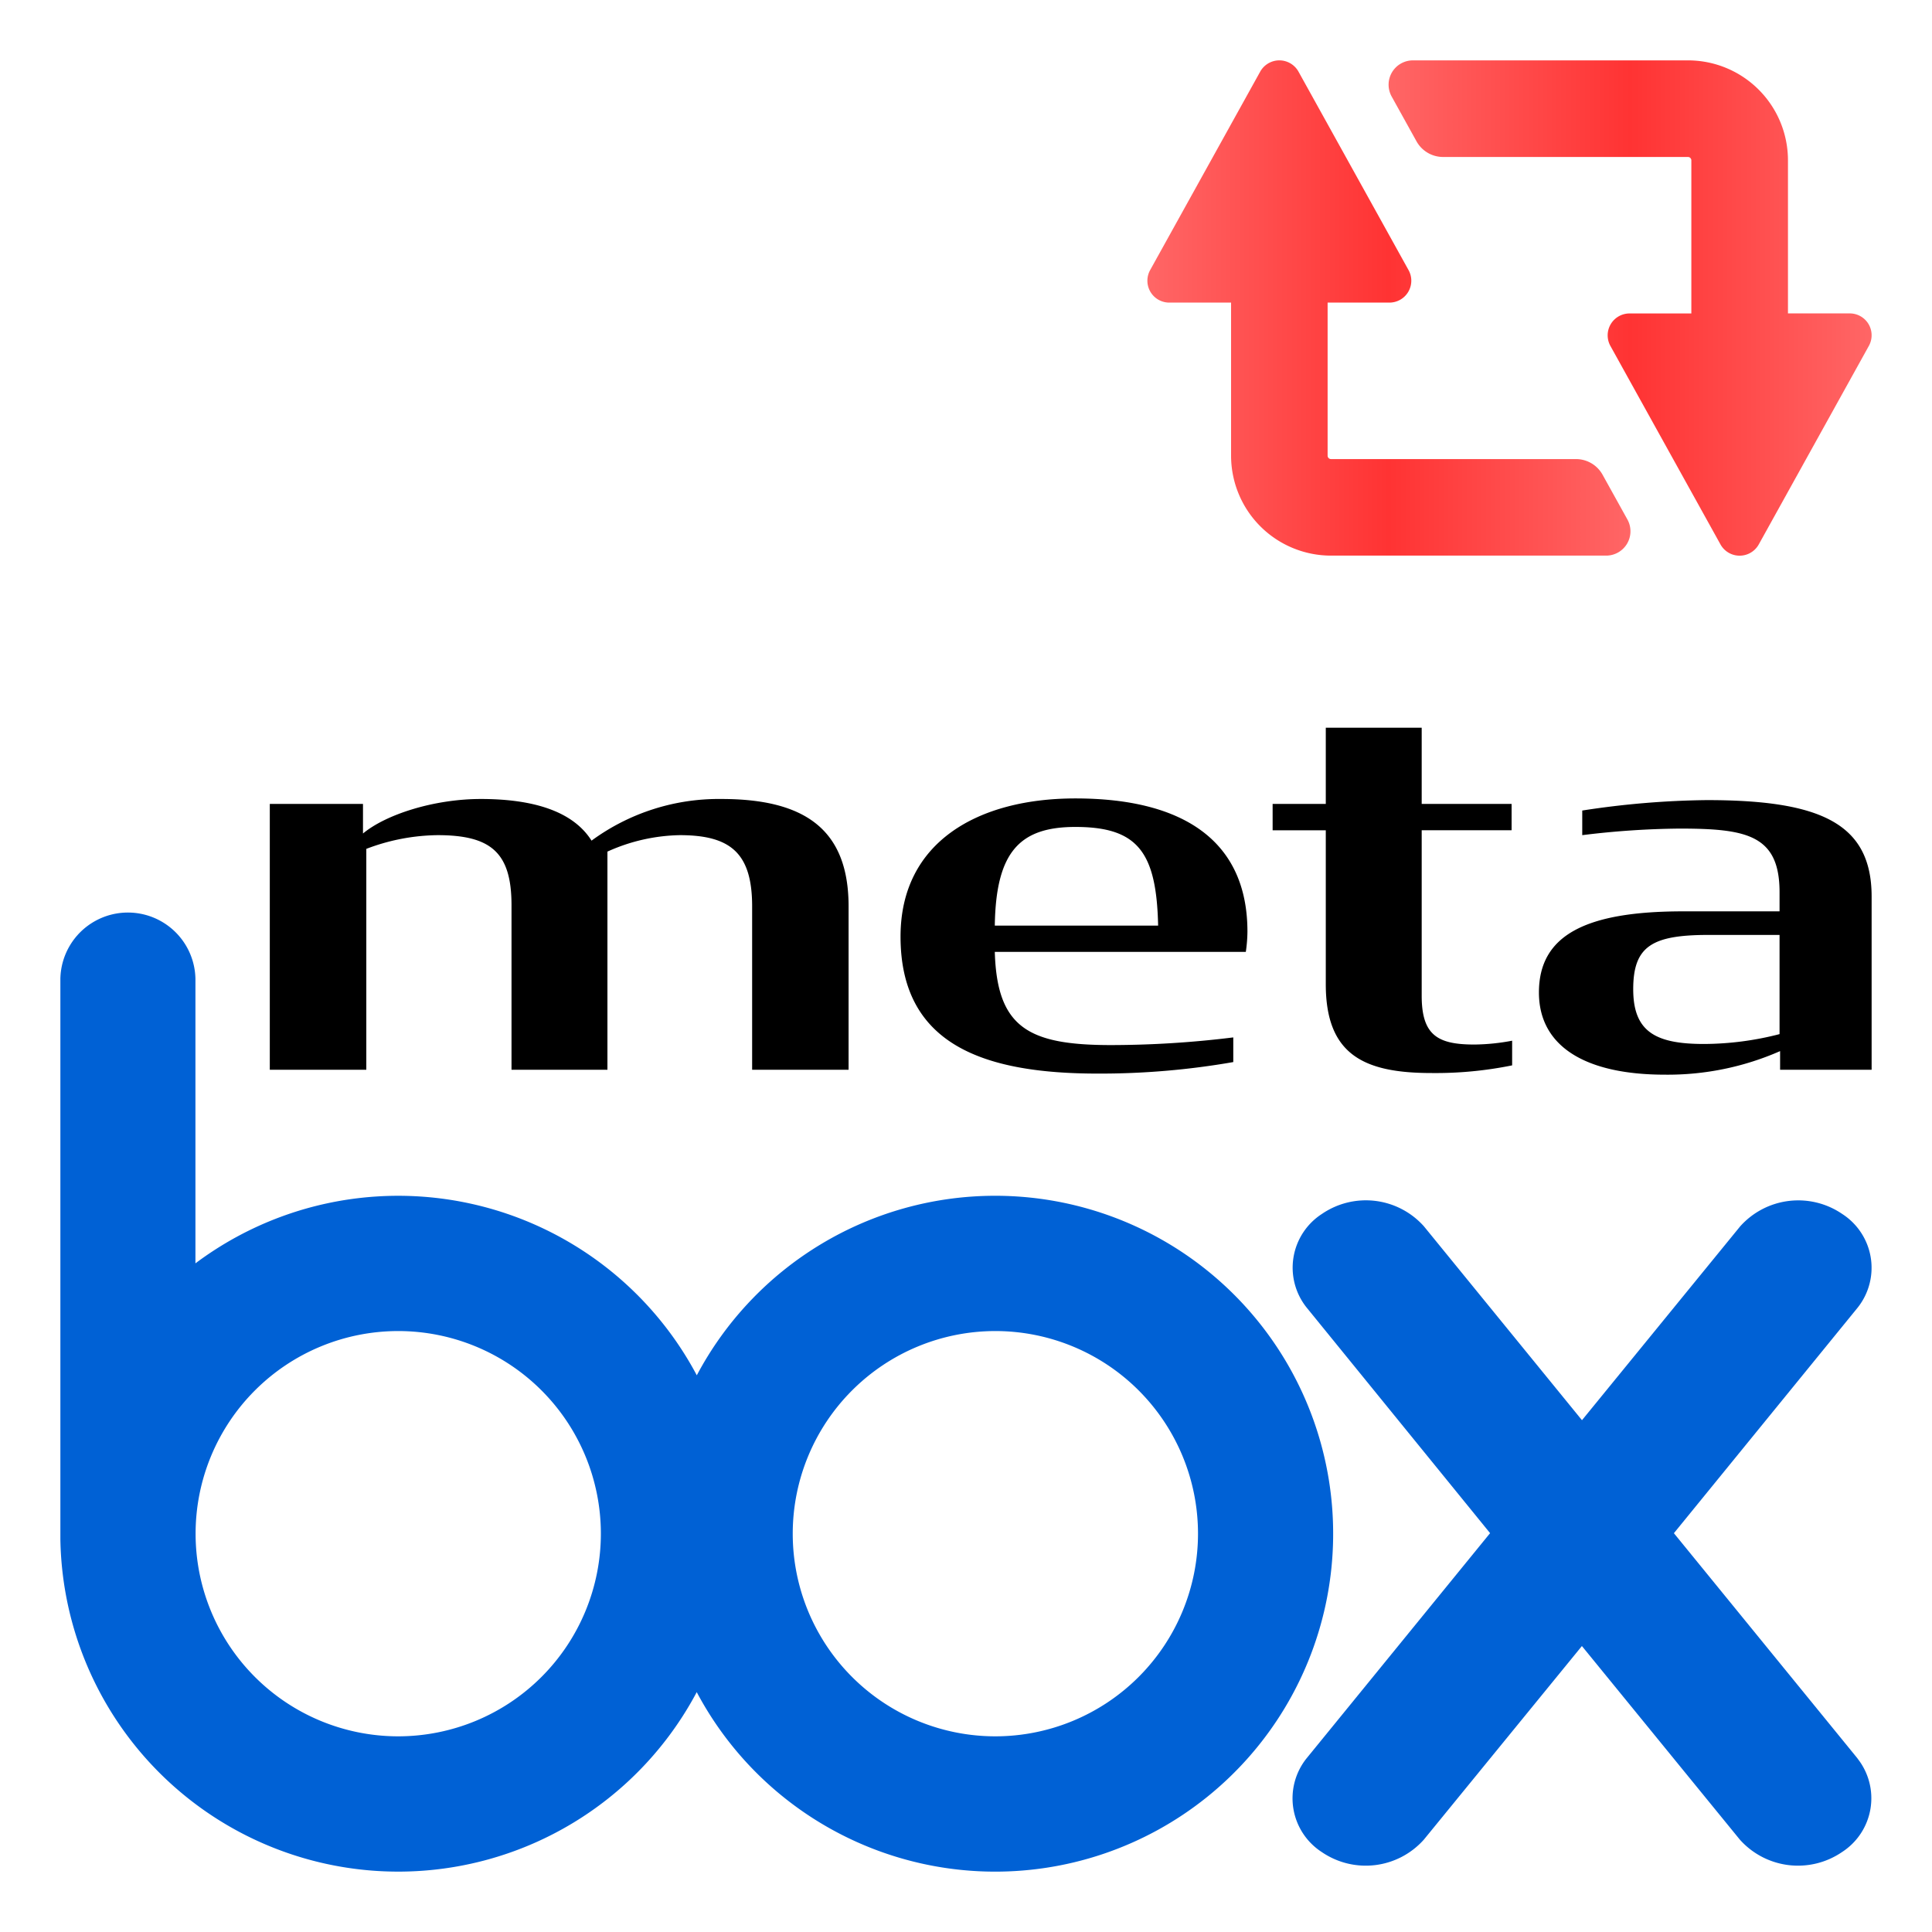
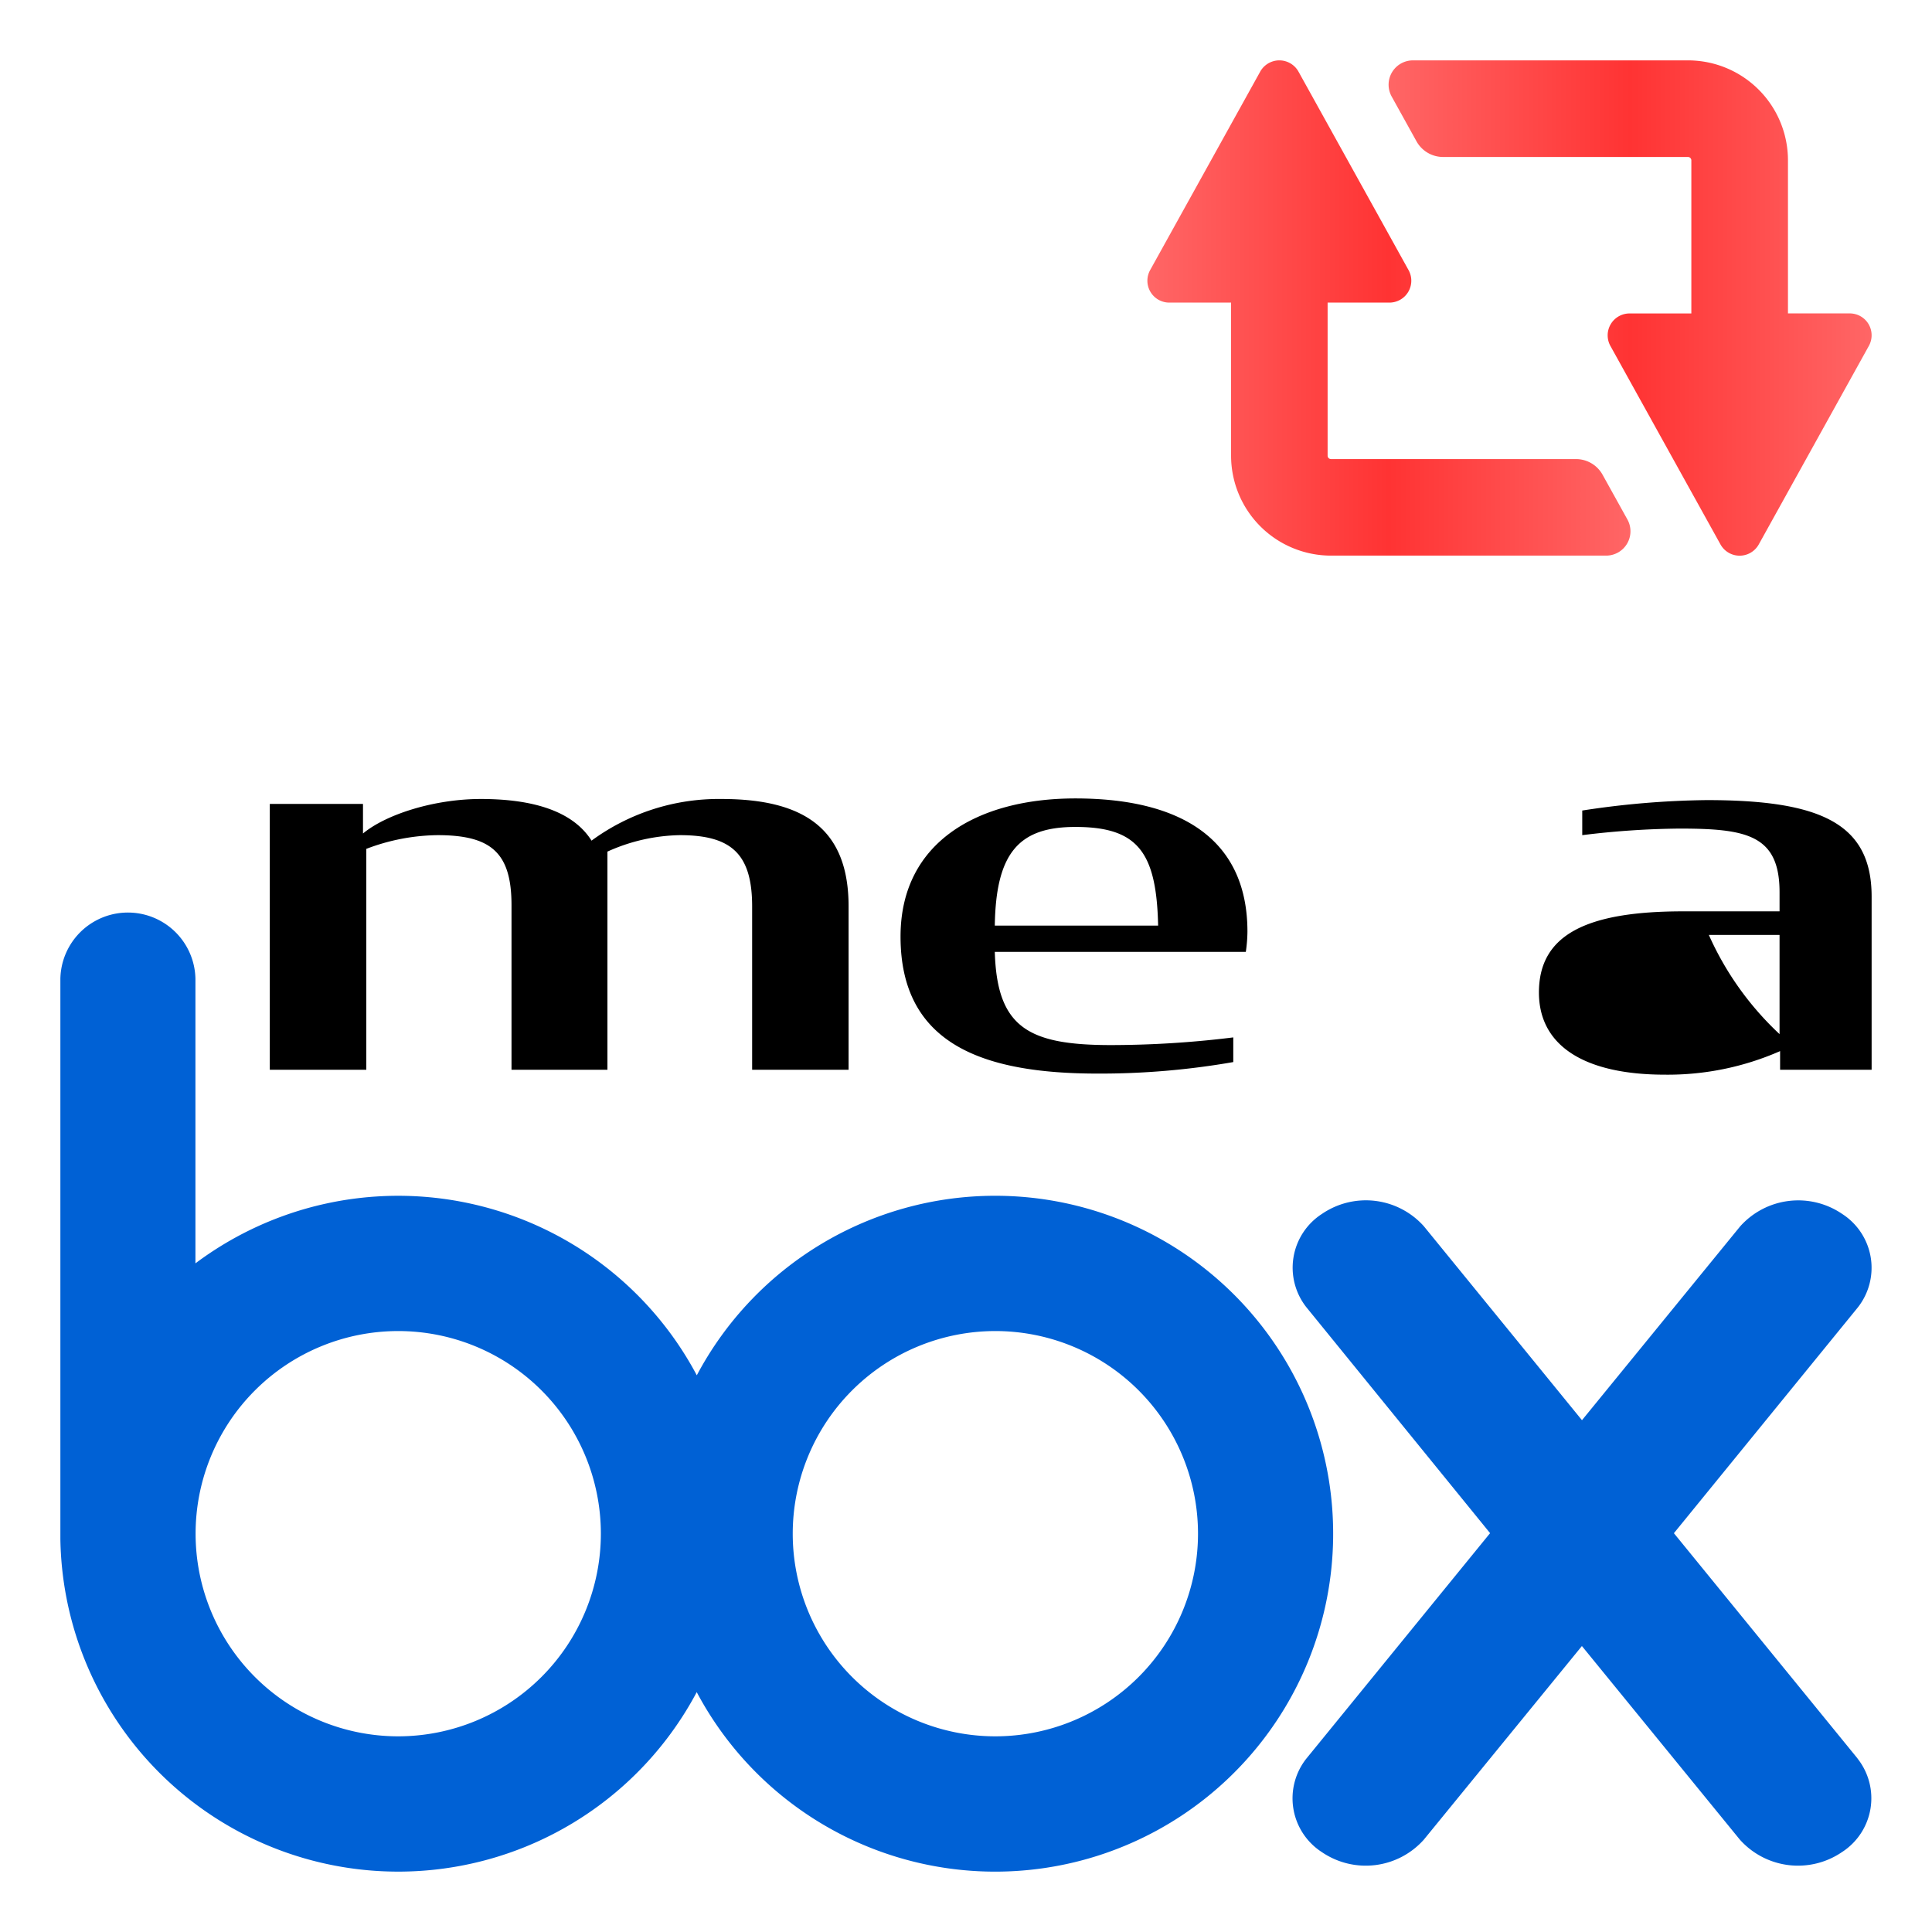
<svg xmlns="http://www.w3.org/2000/svg" xmlns:xlink="http://www.w3.org/1999/xlink" width="128" height="128" viewBox="0 0 128 128">
  <defs>
    <linearGradient id="a" x1="91.996" y1="20.406" x2="124" y2="20.406" gradientUnits="userSpaceOnUse">
      <stop offset="0" stop-color="#f66" />
      <stop offset="0.5" stop-color="#f33" />
      <stop offset="1" stop-color="#f66" />
    </linearGradient>
    <linearGradient id="b" x1="76.018" y1="20.406" x2="108.022" y2="20.406" xlink:href="#a" />
  </defs>
  <path d="M65.943,79.223A22.379,22.379,0,0,0,46.165,91.117,22.4,22.4,0,0,0,12.948,83.7V64.839a4.475,4.475,0,0,0-8.948,0v37.142h0a22.388,22.388,0,0,0,42.16,10.127A22.389,22.389,0,1,0,65.943,79.223M26.385,115.036a13.425,13.425,0,1,1,13.424-13.429,13.432,13.432,0,0,1-13.424,13.429m39.558,0a13.425,13.425,0,1,1,13.428-13.429,13.431,13.431,0,0,1-13.428,13.429" fill="#0061d5" />
  <path d="M123.069,116.505,110.9,101.578l12.184-14.955a4.242,4.242,0,0,0-1.028-6.192,5.162,5.162,0,0,0-6.764.817v0L104.81,94.092,94.337,81.245v0a5.154,5.154,0,0,0-6.759-.817,4.237,4.237,0,0,0-1.018,6.192h0l12.162,14.955L86.555,116.505h0a4.24,4.24,0,0,0,1.018,6.2,5.158,5.158,0,0,0,6.759-.822l10.473-12.829,10.467,12.829a5.167,5.167,0,0,0,6.765.822,4.242,4.242,0,0,0,1.027-6.2" fill="#0061d5" />
  <path d="M49.831,60.052c0-3.522-1.417-4.721-4.794-4.721a12.118,12.118,0,0,0-4.793,1.09V70.873H33.889V59.979c0-3.486-1.344-4.648-4.9-4.648a13.612,13.612,0,0,0-4.72.909V70.873H17.875V53.262h6.174v1.96c1.525-1.27,4.72-2.287,7.807-2.287,3.449,0,6.1.8,7.335,2.76a14.233,14.233,0,0,1,8.606-2.76c5.592,0,8.424,2.07,8.424,7.117V70.873h-6.39Z" />
  <path d="M59.663,62.05c0-6.283,5.156-9.152,11.583-9.152,7.227,0,11.4,2.869,11.4,8.825a9.573,9.573,0,0,1-.108,1.343H65.908c.146,5.011,2.216,6.173,7.7,6.173a66.371,66.371,0,0,0,8.1-.508v1.634a51.338,51.338,0,0,1-8.969.763C65.146,71.128,59.663,69.2,59.663,62.05Zm6.245-.727H76.729c-.108-4.866-1.344-6.536-5.483-6.536C67.543,54.787,65.981,56.457,65.908,61.323Z" />
-   <path d="M84.315,53.262h3.522V48.215h6.354v5.047h5.956v1.743H94.191V65.971c0,2.615,1.054,3.232,3.487,3.232a13.971,13.971,0,0,0,2.505-.254v1.634a25.374,25.374,0,0,1-5.338.508c-4.466,0-7.008-1.2-7.008-5.882v-10.2H84.315Z" />
-   <path d="M101.958,65.753c0-3.812,3.124-5.374,9.551-5.374H117.9V59.108c0-3.813-2.216-4.212-6.646-4.212a55.911,55.911,0,0,0-6.426.435V53.7a57.574,57.574,0,0,1,8.243-.691c7.516,0,10.929,1.526,10.929,6.392V70.873h-6.064V69.639a18.5,18.5,0,0,1-7.625,1.561C105.009,71.2,101.958,69.312,101.958,65.753Zm15.942,2.76V61.941h-4.685c-3.739,0-5.01.726-5.01,3.595,0,2.8,1.452,3.63,4.684,3.63A20.241,20.241,0,0,0,117.9,68.513Z" />
+   <path d="M101.958,65.753c0-3.812,3.124-5.374,9.551-5.374H117.9V59.108c0-3.813-2.216-4.212-6.646-4.212a55.911,55.911,0,0,0-6.426.435V53.7a57.574,57.574,0,0,1,8.243-.691c7.516,0,10.929,1.526,10.929,6.392V70.873h-6.064V69.639a18.5,18.5,0,0,1-7.625,1.561C105.009,71.2,101.958,69.312,101.958,65.753Zm15.942,2.76V61.941h-4.685A20.241,20.241,0,0,0,117.9,68.513Z" />
  <path d="M123.8,21.478a1.451,1.451,0,0,0-1.249-.714h-4.094V10.624A6.622,6.622,0,0,0,111.833,4H93.608A1.612,1.612,0,0,0,92.2,6.393l1.645,2.966A2.016,2.016,0,0,0,95.6,10.4h16.23a.225.225,0,0,1,.226.227v10.14h-4.093a1.45,1.45,0,0,0-1.268,2.155l7.291,13.147a1.451,1.451,0,0,0,2.537,0l7.291-13.147A1.453,1.453,0,0,0,123.8,21.478Z" fill="url(#a)" />
  <path d="M106.175,31.453a2.015,2.015,0,0,0-1.762-1.038H88.185a.225.225,0,0,1-.227-.226V20.048h4.093a1.45,1.45,0,0,0,1.269-2.154L86.029,4.747a1.451,1.451,0,0,0-2.538,0L76.2,17.894a1.45,1.45,0,0,0,1.269,2.154h4.093V30.189a6.622,6.622,0,0,0,6.623,6.622H106.41a1.612,1.612,0,0,0,1.41-2.394Z" fill="url(#b)" />
</svg>